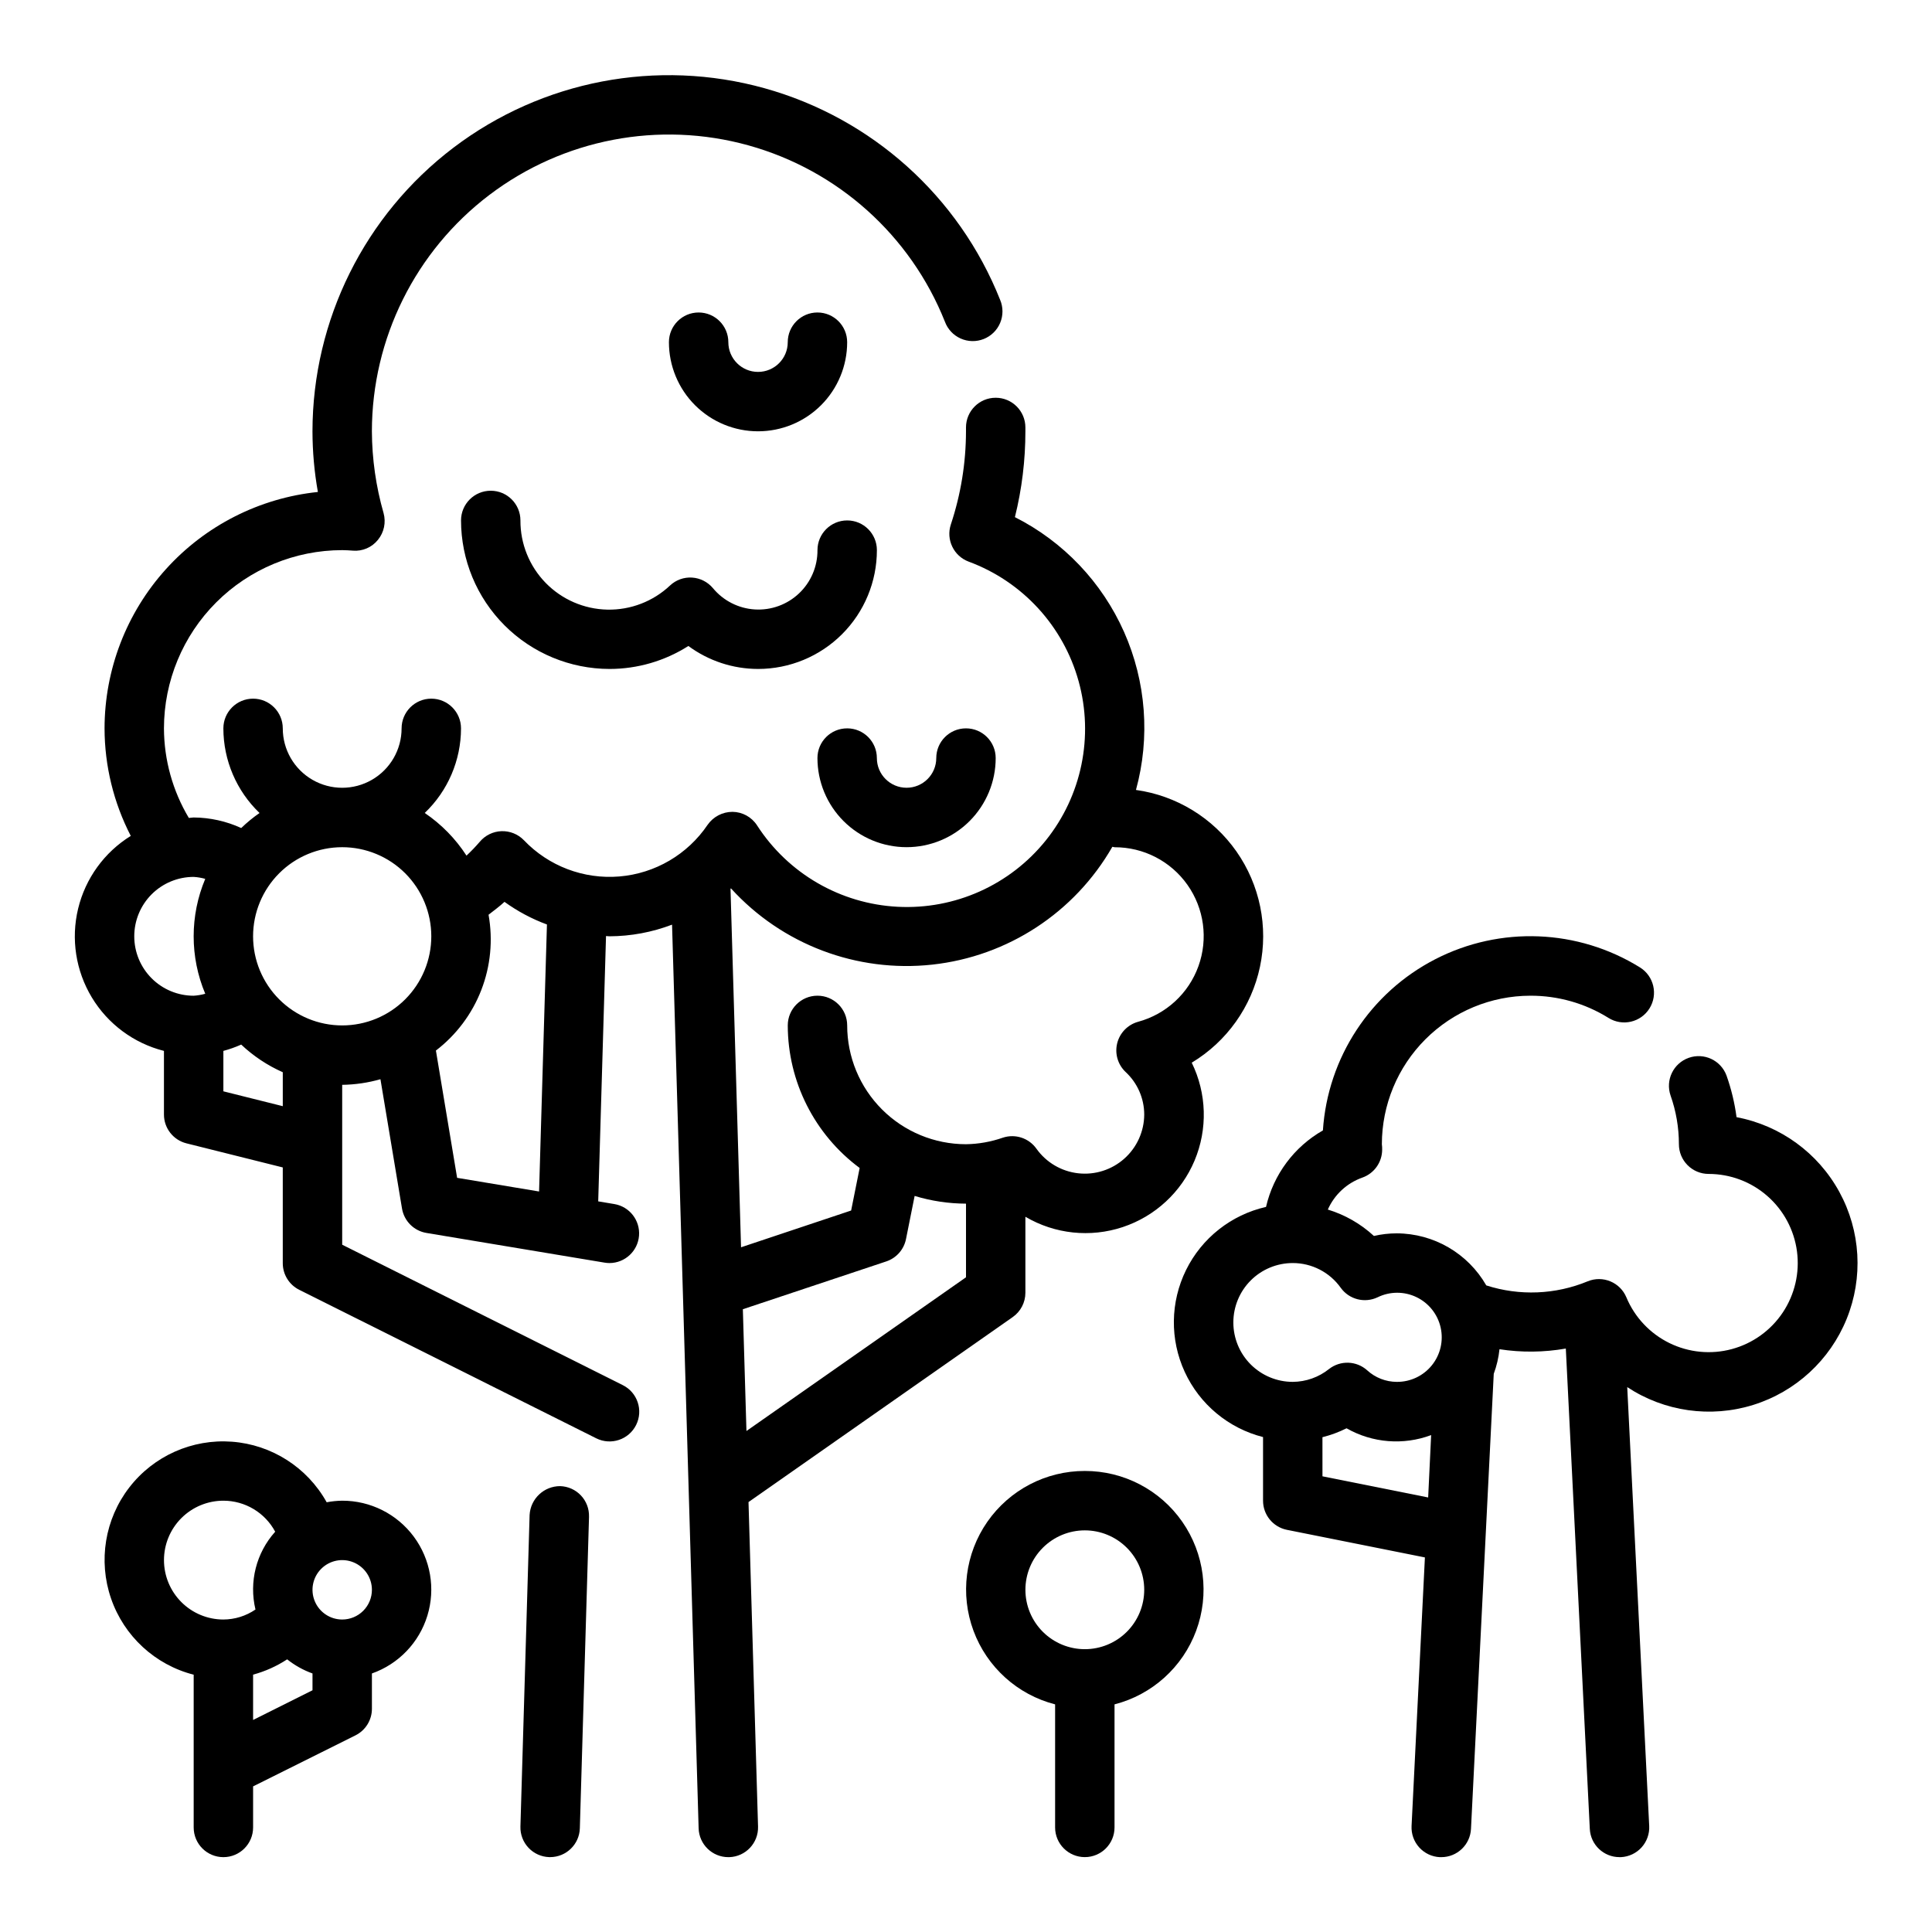
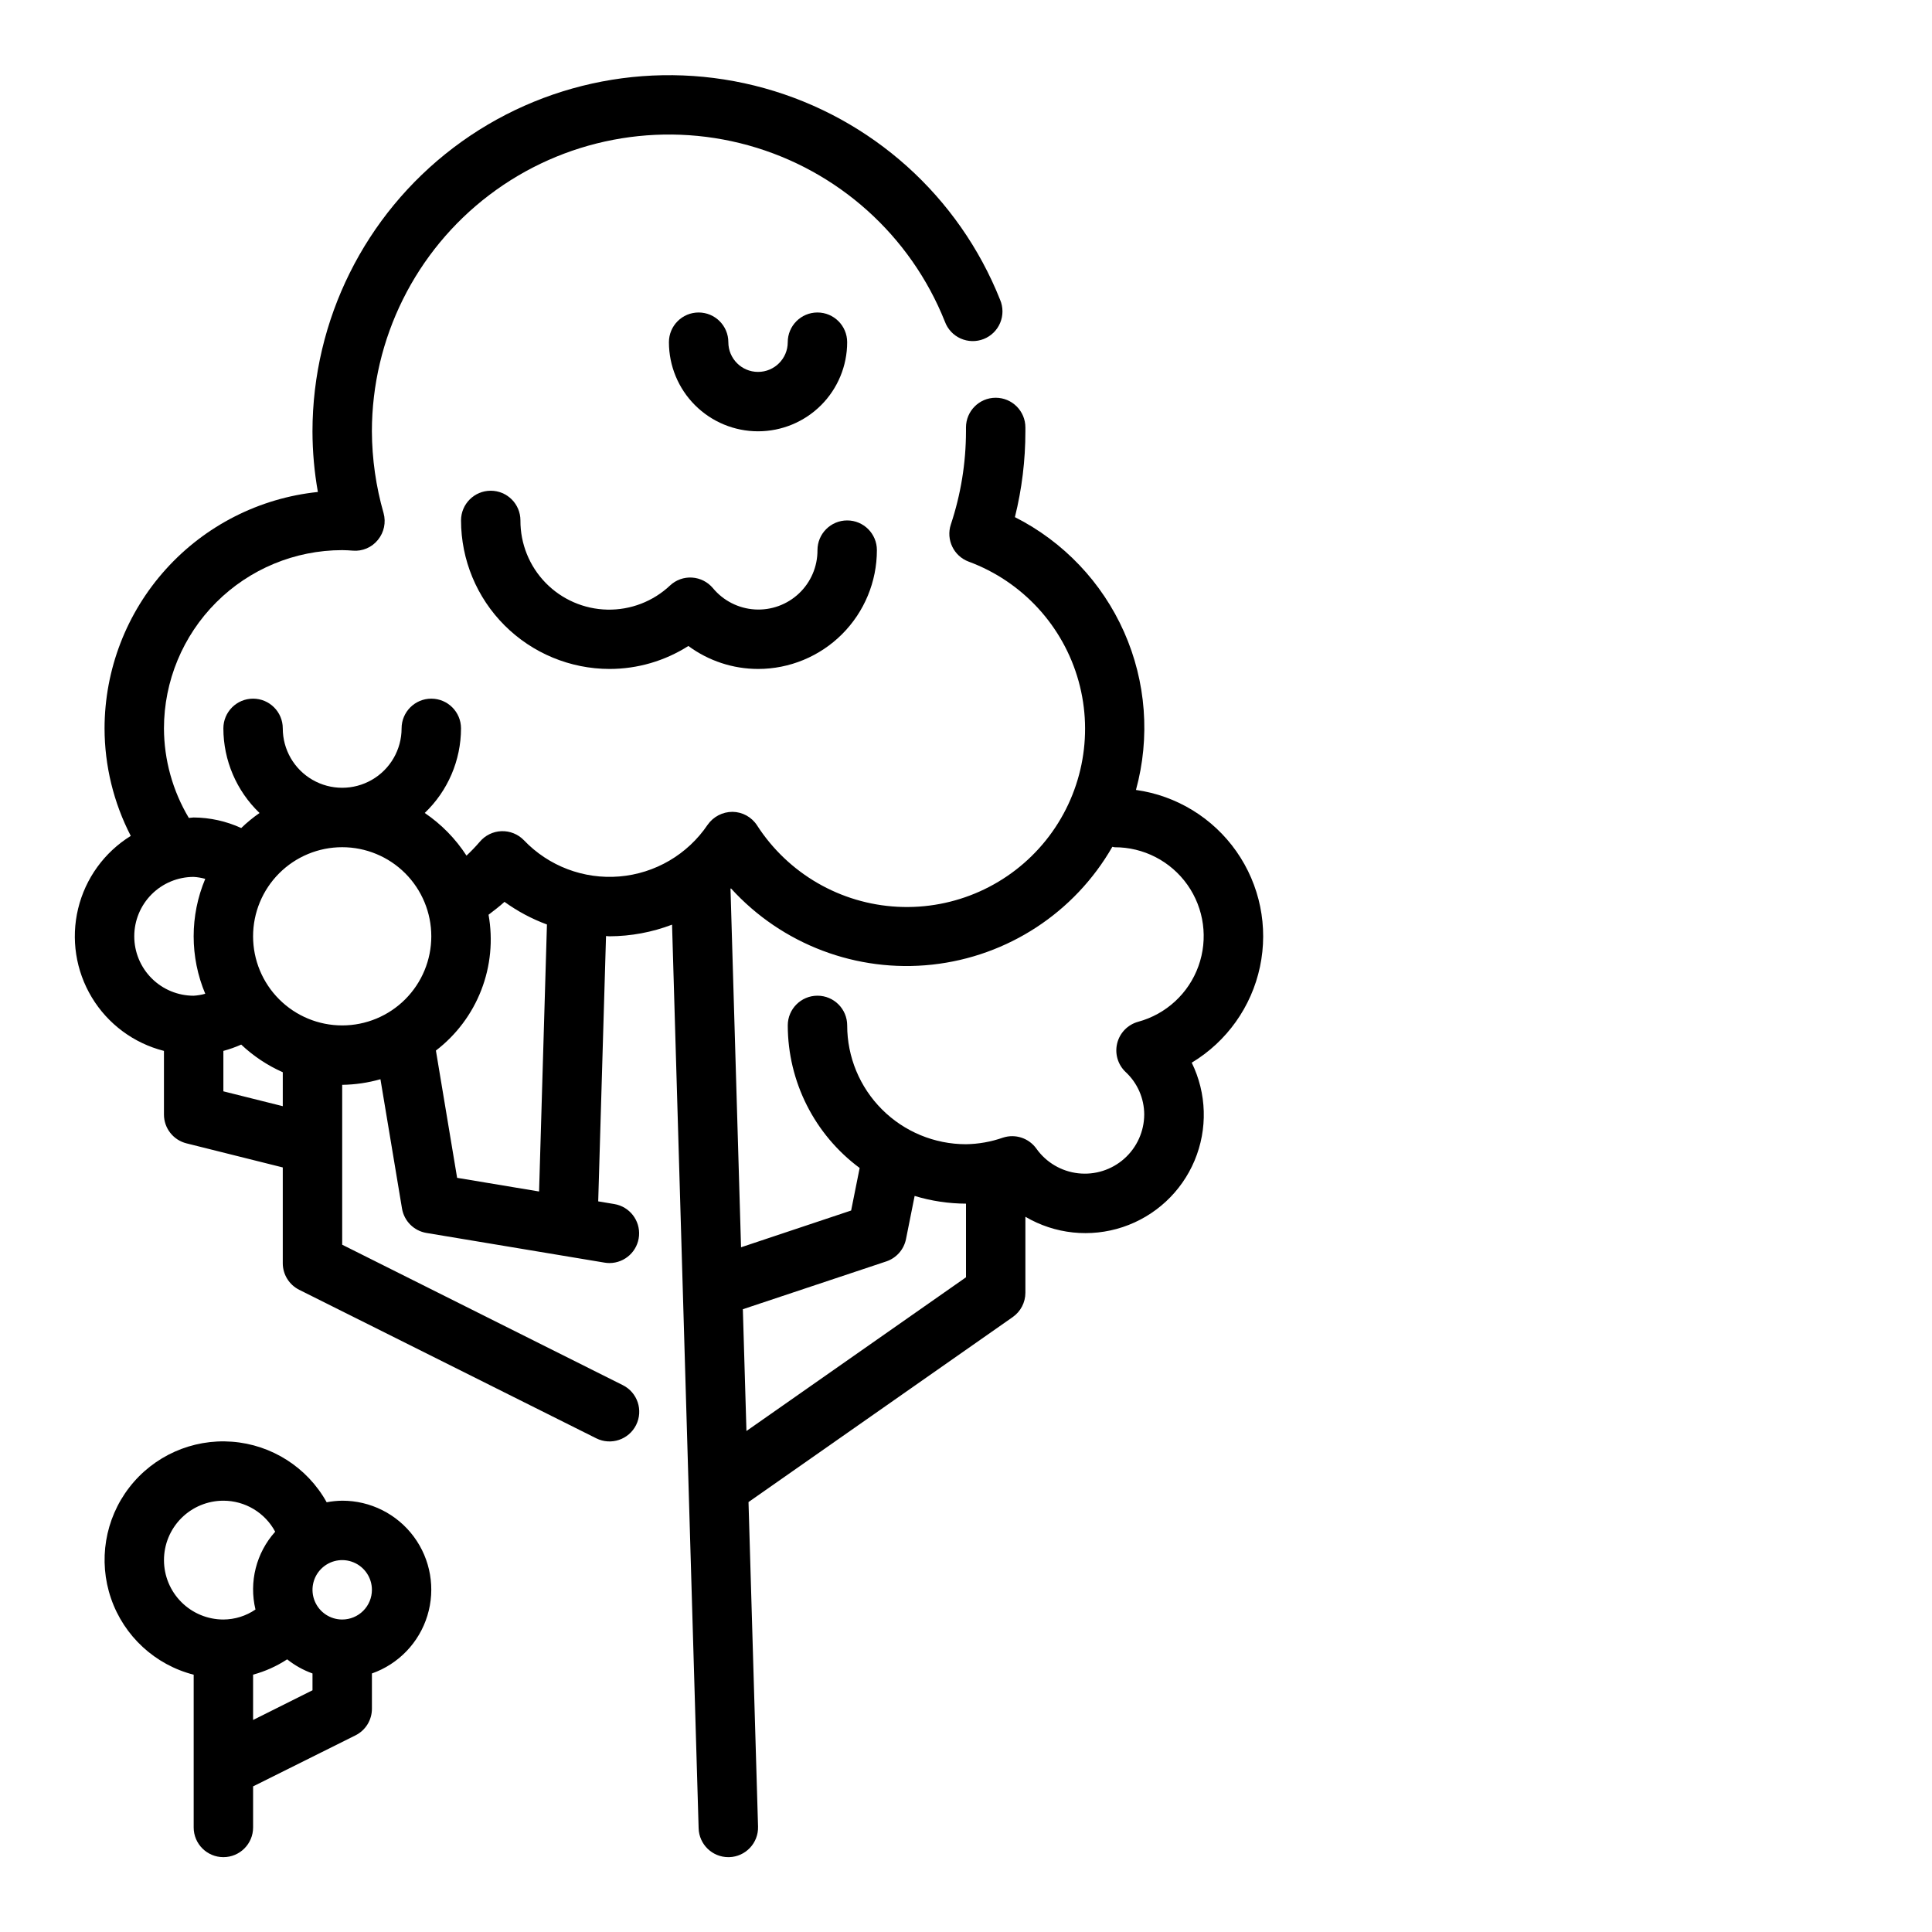
<svg xmlns="http://www.w3.org/2000/svg" fill="#000000" width="800px" height="800px" version="1.1" viewBox="144 144 512 512">
  <g>
    <path d="m412.38 493.04c2.106-1.473 3.359-3.879 3.359-6.449v-20.137c7.805 4.594 17.211 5.59 25.801 2.734 8.594-2.856 15.531-9.281 19.035-17.629 3.504-8.352 3.231-17.805-0.754-25.938 9.293-5.602 15.844-14.809 18.086-25.426 2.246-10.617-0.02-21.688-6.25-30.57-6.234-8.883-15.871-14.781-26.617-16.285 3.809-13.898 2.695-28.691-3.152-41.867-5.848-13.172-16.066-23.922-28.926-30.43 1.848-7.438 2.781-15.074 2.777-22.742v-1.023c0-4.348-3.523-7.871-7.871-7.871s-7.871 3.523-7.871 7.871v1.023c-0.012 8.395-1.367 16.73-4.016 24.695-1.324 4.016 0.762 8.363 4.723 9.84 14.242 5.266 25.086 17.059 29.141 31.695 4.051 14.633 0.824 30.324-8.68 42.168-9.504 11.844-24.125 18.395-39.289 17.605-15.164-0.785-29.027-8.816-37.254-21.582-1.434-2.207-3.875-3.551-6.508-3.578-2.625 0-5.086 1.285-6.59 3.438-5.316 7.863-13.91 12.898-23.367 13.688-9.461 0.793-18.77-2.738-25.32-9.609-1.555-1.605-3.715-2.473-5.945-2.394-2.231 0.082-4.32 1.105-5.754 2.82-1.102 1.281-2.273 2.504-3.512 3.66-2.891-4.473-6.656-8.316-11.066-11.305 6.129-5.848 9.602-13.949 9.613-22.418 0-4.348-3.527-7.875-7.875-7.875-4.348 0-7.871 3.527-7.871 7.875 0 5.625-3 10.82-7.871 13.633s-10.875 2.812-15.746 0-7.871-8.008-7.871-13.633c0-4.348-3.523-7.875-7.871-7.875-4.348 0-7.871 3.527-7.871 7.875 0.008 8.469 3.473 16.566 9.586 22.426-1.723 1.195-3.348 2.527-4.856 3.984-3.957-1.812-8.254-2.766-12.605-2.797-0.441 0-0.844 0.109-1.273 0.125v0.004c-4.289-7.18-6.57-15.379-6.598-23.742 0.012-12.523 4.992-24.531 13.848-33.387s20.863-13.836 33.387-13.848c0.984 0 1.891 0.07 2.801 0.133v0.004c2.562 0.219 5.07-0.859 6.676-2.867 1.617-1.98 2.172-4.621 1.488-7.086-2.019-7.047-3.059-14.34-3.094-21.672 0.02-24.59 11.531-47.758 31.117-62.629 19.586-14.867 44.996-19.73 68.688-13.145 23.691 6.586 42.945 23.867 52.047 46.711 0.73 1.992 2.234 3.602 4.172 4.469 1.938 0.867 4.141 0.914 6.113 0.133 1.973-0.781 3.547-2.324 4.363-4.281 0.82-1.957 0.812-4.16-0.016-6.113-10.914-27.418-34.016-48.16-62.449-56.07s-58.926-2.074-82.434 15.77c-23.504 17.844-37.32 45.645-37.348 75.156 0.012 5.391 0.488 10.77 1.434 16.074-15.496 1.613-29.852 8.906-40.289 20.477-10.441 11.566-16.227 26.59-16.246 42.172 0.016 9.914 2.398 19.684 6.949 28.496-7.008 4.34-12.02 11.266-13.953 19.281-1.934 8.012-0.629 16.461 3.629 23.52 4.258 7.059 11.129 12.152 19.117 14.176v16.863c0 3.613 2.461 6.762 5.969 7.637l25.52 6.383v25.34c-0.016 2.996 1.672 5.746 4.356 7.086l78.719 39.359c3.891 1.941 8.621 0.363 10.562-3.527 1.945-3.891 0.367-8.621-3.523-10.562l-74.367-37.219v-42.367c3.43-0.047 6.84-0.547 10.137-1.488l5.715 34.273c0.559 3.316 3.156 5.91 6.473 6.465l47.23 7.871c0.426 0.074 0.859 0.109 1.293 0.109 4.086-0.016 7.481-3.156 7.816-7.227 0.332-4.074-2.504-7.727-6.535-8.406l-4.281-0.715 2.07-70.312c0.316 0 0.605 0.07 0.922 0.07v-0.004c5.664-0.023 11.281-1.066 16.578-3.086l7.043 239.48c0.125 4.258 3.613 7.644 7.875 7.644h0.234c4.348-0.129 7.766-3.758 7.637-8.102l-2.527-86zm-232.8-100.91c0-4.176 1.66-8.18 4.609-11.133 2.953-2.949 6.957-4.609 11.133-4.609 1.039 0.062 2.07 0.238 3.07 0.52-4.094 9.738-4.094 20.711 0 30.449-1 0.281-2.031 0.457-3.07 0.52-4.176 0-8.18-1.66-11.133-4.613-2.949-2.953-4.609-6.957-4.609-11.133zm39.359 45.02-15.742-3.938v-10.711c1.613-0.434 3.195-0.992 4.723-1.676 3.231 3.051 6.957 5.527 11.02 7.328zm-7.871-45.02c0-6.262 2.488-12.27 6.918-16.699 4.426-4.426 10.434-6.914 16.699-6.914 6.262 0 12.27 2.488 16.699 6.914 4.426 4.43 6.914 10.438 6.914 16.699 0 6.266-2.488 12.273-6.914 16.699-4.43 4.43-10.438 6.918-16.699 6.918-6.266 0-12.273-2.488-16.699-6.918-4.43-4.426-6.918-10.434-6.918-16.699zm75.793 67.629-21.719-3.621-5.621-33.73c5.406-4.141 9.566-9.688 12.027-16.039 2.461-6.348 3.125-13.25 1.922-19.953 1.434-1.117 2.914-2.203 4.227-3.418v0.004c3.461 2.5 7.242 4.519 11.25 5.996zm113.14 22.734-58.184 40.738-0.953-32.273 38.008-12.668c2.68-0.895 4.672-3.156 5.227-5.926l2.289-11.43c4.414 1.344 9 2.031 13.613 2.047zm-62.285-103.06c13.527 14.875 33.352 22.383 53.34 20.203 19.984-2.18 37.727-13.785 47.73-31.227 0.195 0 0.371 0.117 0.574 0.117v0.004c7.684-0.031 14.898 3.688 19.328 9.965 4.43 6.277 5.516 14.324 2.91 21.551-2.602 7.231-8.574 12.73-15.988 14.738-2.738 0.758-4.859 2.934-5.543 5.691-0.684 2.758 0.172 5.672 2.238 7.621 3.133 2.91 4.918 6.988 4.926 11.266-0.02 4.469-1.941 8.723-5.281 11.691-3.34 2.973-7.789 4.383-12.23 3.879-4.441-0.5-8.461-2.867-11.055-6.512-2-2.82-5.606-4.008-8.887-2.926-3.148 1.098-6.449 1.688-9.777 1.738-8.352 0-16.363-3.316-22.266-9.223-5.906-5.906-9.223-13.914-9.223-22.266 0-4.348-3.527-7.871-7.875-7.871-4.348 0-7.871 3.523-7.871 7.871 0.02 14.898 7.082 28.91 19.051 37.785l-2.258 11.273-29.176 9.746-2.793-95.016z" />
-     <path d="m292.45 537.84c-4.297-0.008-7.856 3.344-8.098 7.637l-2.434 82.578c-0.062 2.09 0.711 4.113 2.144 5.633 1.434 1.52 3.41 2.406 5.5 2.469h0.227c4.262 0 7.75-3.387 7.875-7.644l2.434-82.57h-0.004c0.062-2.086-0.707-4.113-2.141-5.633s-3.414-2.406-5.504-2.469z" />
    <path d="m281.92 281.92c0-4.348-3.523-7.871-7.871-7.871s-7.871 3.523-7.871 7.871c0.012 10.434 4.16 20.438 11.539 27.816s17.383 11.531 27.82 11.543c7.398 0 14.648-2.113 20.891-6.086 5.352 3.949 11.82 6.078 18.469 6.086 8.352 0 16.359-3.316 22.266-9.223 5.906-5.902 9.223-13.914 9.223-22.266 0-4.348-3.523-7.871-7.871-7.871-4.348 0-7.875 3.523-7.875 7.871 0.027 4.336-1.742 8.488-4.891 11.465-3.148 2.981-7.391 4.519-11.719 4.254-4.324-0.266-8.348-2.316-11.105-5.656-1.383-1.641-3.371-2.648-5.512-2.789-2.152-0.141-4.269 0.617-5.84 2.094-4.492 4.234-10.469 6.531-16.637 6.398-6.172-0.133-12.043-2.688-16.348-7.106-4.305-4.422-6.699-10.359-6.668-16.531z" />
-     <path d="m384.25 368.51c6.266 0 12.27-2.488 16.699-6.918s6.918-10.438 6.918-16.699c0-4.348-3.523-7.871-7.871-7.871s-7.875 3.523-7.875 7.871c0 4.348-3.523 7.871-7.871 7.871s-7.871-3.523-7.871-7.871c0-4.348-3.523-7.871-7.871-7.871-4.348 0-7.875 3.523-7.875 7.871 0 6.262 2.488 12.27 6.918 16.699 4.43 4.43 10.438 6.918 16.699 6.918z" />
    <path d="m344.89 258.3c6.262 0 12.27-2.488 16.699-6.914 4.43-4.43 6.918-10.438 6.918-16.699 0-4.348-3.527-7.875-7.875-7.875-4.348 0-7.871 3.527-7.871 7.875s-3.523 7.871-7.871 7.871c-4.348 0-7.871-3.523-7.871-7.871s-3.527-7.875-7.875-7.875c-4.348 0-7.871 3.527-7.871 7.875 0 6.262 2.488 12.27 6.918 16.699 4.43 4.426 10.438 6.914 16.699 6.914z" />
-     <path d="m604.2 440.06c-0.496-3.754-1.387-7.449-2.652-11.02-1.488-4.047-5.953-6.144-10.02-4.703-4.062 1.438-6.211 5.879-4.82 9.961 1.469 4.152 2.219 8.527 2.219 12.934 0 2.09 0.832 4.09 2.309 5.566s3.477 2.305 5.566 2.305c5.727 0 11.258 2.078 15.562 5.852 4.309 3.773 7.098 8.984 7.852 14.66s-0.582 11.434-3.754 16.199c-3.176 4.766-7.977 8.215-13.504 9.707-5.527 1.492-11.41 0.922-16.551-1.598-5.141-2.523-9.191-6.824-11.398-12.109-1.664-3.988-6.231-5.891-10.23-4.262-8.555 3.539-18.086 3.926-26.898 1.094-4.879-8.508-13.93-13.766-23.734-13.797-2.035 0-4.066 0.234-6.047 0.691-3.492-3.219-7.668-5.613-12.211-6.996 1.754-3.957 5.055-7.019 9.133-8.465 3.156-1.105 5.266-4.086 5.266-7.43 0-0.449 0-0.898-0.078-1.418 0.012-10.434 4.164-20.438 11.543-27.816 7.379-7.379 17.383-11.531 27.816-11.543 7.316-0.023 14.496 2.016 20.703 5.887 3.695 2.305 8.559 1.176 10.863-2.519 2.305-3.695 1.176-8.559-2.519-10.863-16.441-10.199-37.031-11.027-54.238-2.184-17.211 8.848-28.52 26.07-29.793 45.379-7.637 4.356-13.102 11.707-15.074 20.27-9.227 2.098-17.016 8.242-21.195 16.727-4.18 8.488-4.309 18.406-0.348 26.996 3.961 8.594 11.586 14.938 20.754 17.27v16.863c0 3.742 2.633 6.965 6.297 7.715l36.598 7.32-3.535 71.164c-0.105 2.086 0.621 4.133 2.023 5.684 1.406 1.551 3.367 2.481 5.457 2.582h0.391c4.199 0.004 7.664-3.285 7.875-7.481l6.031-120.59h-0.004c0.777-2.106 1.293-4.301 1.527-6.535 5.832 0.898 11.77 0.836 17.578-0.18l6.356 127.3c0.207 4.195 3.672 7.484 7.871 7.481h0.402c2.086-0.105 4.047-1.035 5.449-2.586 1.398-1.551 2.129-3.594 2.019-5.68l-5.824-116.3c9.848 6.496 22.094 8.23 33.359 4.731 11.266-3.504 20.367-11.875 24.797-22.812 4.43-10.938 3.719-23.281-1.938-33.637-5.652-10.355-15.656-17.629-27.25-19.816zm-133.35 54.402c0-4.172 1.656-8.18 4.609-11.133 2.953-2.949 6.957-4.609 11.133-4.609 5.059-0.004 9.805 2.445 12.73 6.574 2.227 3.082 6.336 4.129 9.77 2.496 3.242-1.586 7.035-1.598 10.289-0.035s5.613 4.527 6.406 8.051c0.793 3.519-0.066 7.211-2.336 10.02-2.269 2.805-5.695 4.422-9.305 4.383-2.898-0.012-5.691-1.105-7.828-3.062-2.84-2.551-7.098-2.695-10.105-0.348-2.734 2.188-6.121 3.387-9.621 3.41-4.176 0-8.18-1.66-11.133-4.613-2.953-2.949-4.609-6.957-4.609-11.133zm23.617 40.777-0.004-10.367c2.211-0.551 4.352-1.344 6.387-2.359 6.836 3.894 15.047 4.555 22.418 1.801l-0.789 16.531z" />
-     <path d="m431.49 533.82c-10.297-0.016-19.945 5.016-25.828 13.461-5.883 8.449-7.258 19.242-3.676 28.895 3.582 9.648 11.66 16.938 21.629 19.5v32.609c0 4.348 3.527 7.871 7.875 7.871 4.348 0 7.871-3.523 7.871-7.871v-32.609c9.969-2.562 18.051-9.852 21.629-19.5 3.582-9.652 2.207-20.445-3.676-28.895-5.883-8.445-15.531-13.477-25.824-13.461zm0 47.23c-4.176 0-8.184-1.66-11.133-4.609-2.953-2.953-4.613-6.957-4.613-11.133s1.66-8.18 4.613-11.133c2.949-2.953 6.957-4.613 11.133-4.613s8.18 1.66 11.133 4.613c2.949 2.953 4.609 6.957 4.609 11.133s-1.66 8.18-4.609 11.133c-2.953 2.949-6.957 4.609-11.133 4.609z" />
    <path d="m234.69 541.7c-1.383 0.02-2.762 0.156-4.117 0.418-5.137-9.234-14.57-15.266-25.105-16.051-10.539-0.789-20.762 3.773-27.215 12.137-6.453 8.367-8.266 19.418-4.828 29.406s11.668 17.582 21.902 20.203v40.48c0 4.348 3.527 7.871 7.875 7.871 4.348 0 7.871-3.523 7.871-7.871v-10.883l27.133-13.523c2.684-1.34 4.371-4.086 4.356-7.082v-9.32c7.055-2.488 12.512-8.172 14.699-15.324 2.191-7.152 0.855-14.918-3.598-20.93-4.453-6.008-11.496-9.547-18.973-9.531zm-47.234 15.742c0-4.176 1.66-8.18 4.613-11.133 2.953-2.949 6.957-4.609 11.133-4.609 2.816 0 5.582 0.762 8 2.211 2.418 1.445 4.398 3.523 5.727 6.008-5.023 5.594-6.981 13.301-5.227 20.617-2.504 1.715-5.465 2.637-8.5 2.652-4.176 0-8.18-1.66-11.133-4.613-2.953-2.953-4.613-6.957-4.613-11.133zm23.617 42.367v-12.012c3.203-0.867 6.25-2.234 9.027-4.055 2.019 1.605 4.289 2.871 6.715 3.742v4.457zm23.617-26.621c-3.184 0-6.055-1.918-7.273-4.859-1.219-2.941-0.547-6.328 1.707-8.578 2.25-2.254 5.637-2.926 8.578-1.707 2.941 1.219 4.859 4.09 4.859 7.273 0 2.086-0.828 4.09-2.305 5.566-1.477 1.477-3.481 2.305-5.566 2.305z" />
  </g>
</svg>